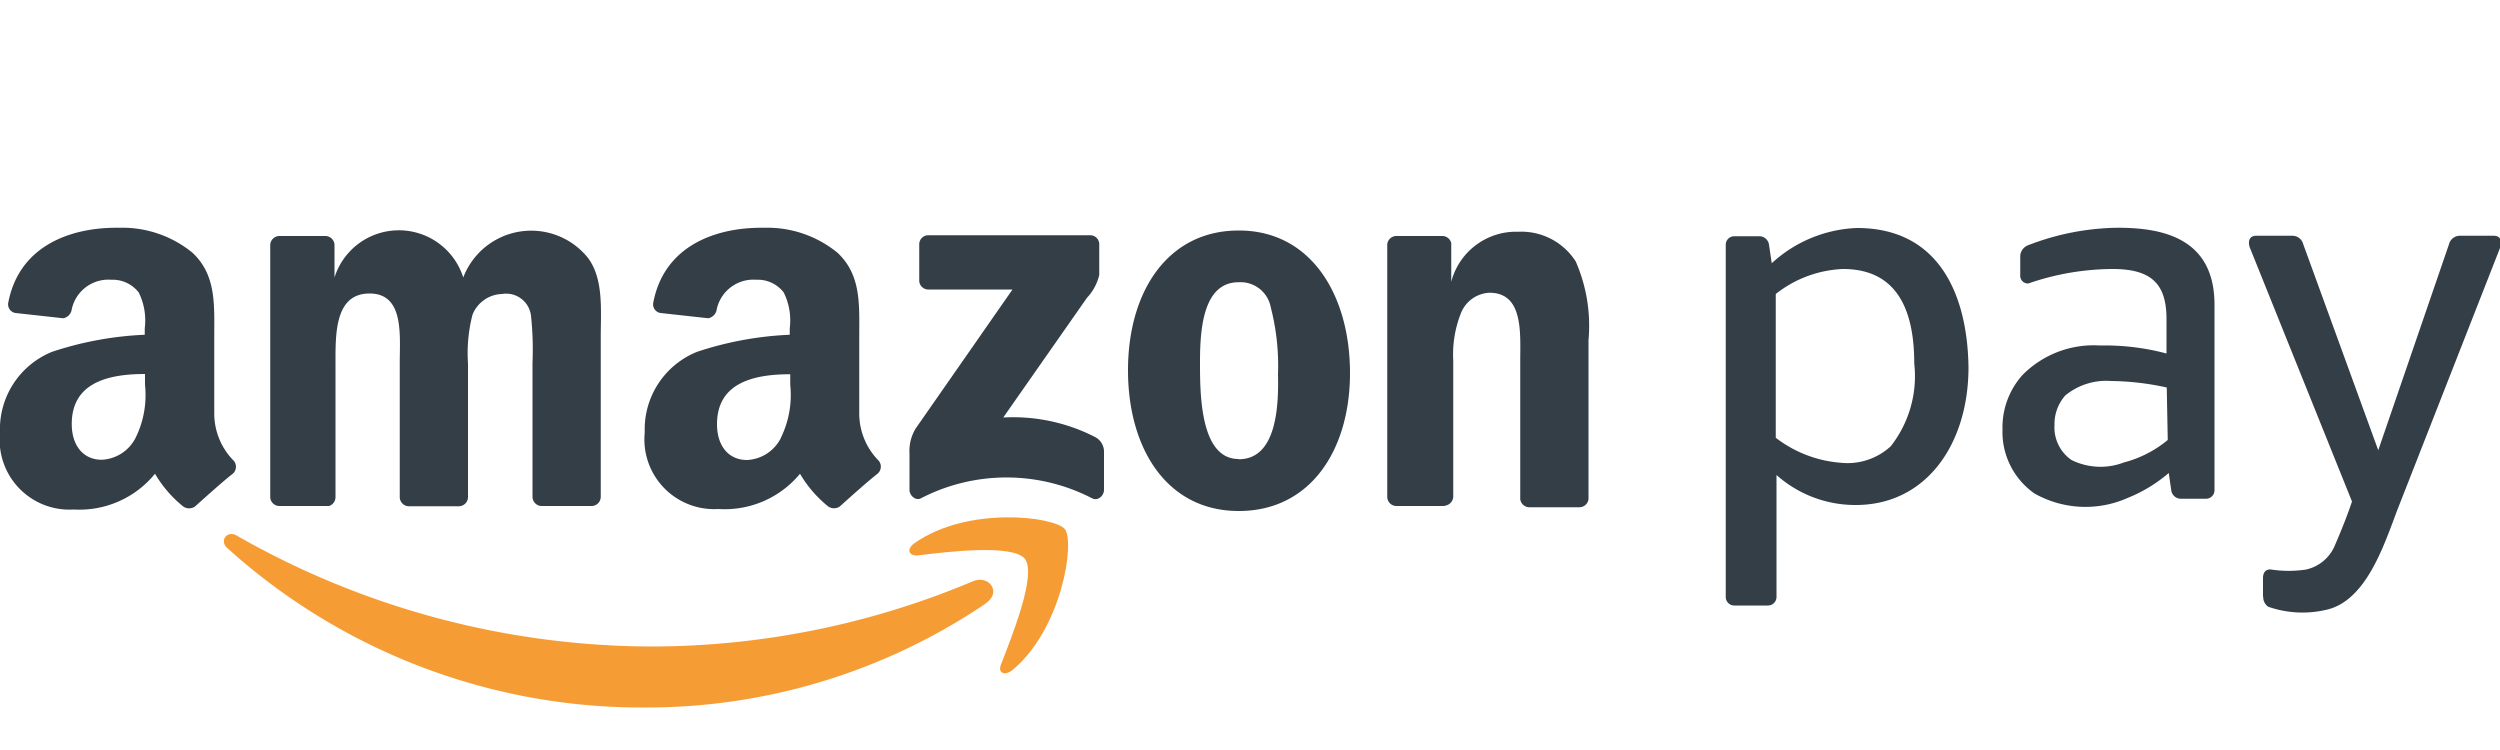
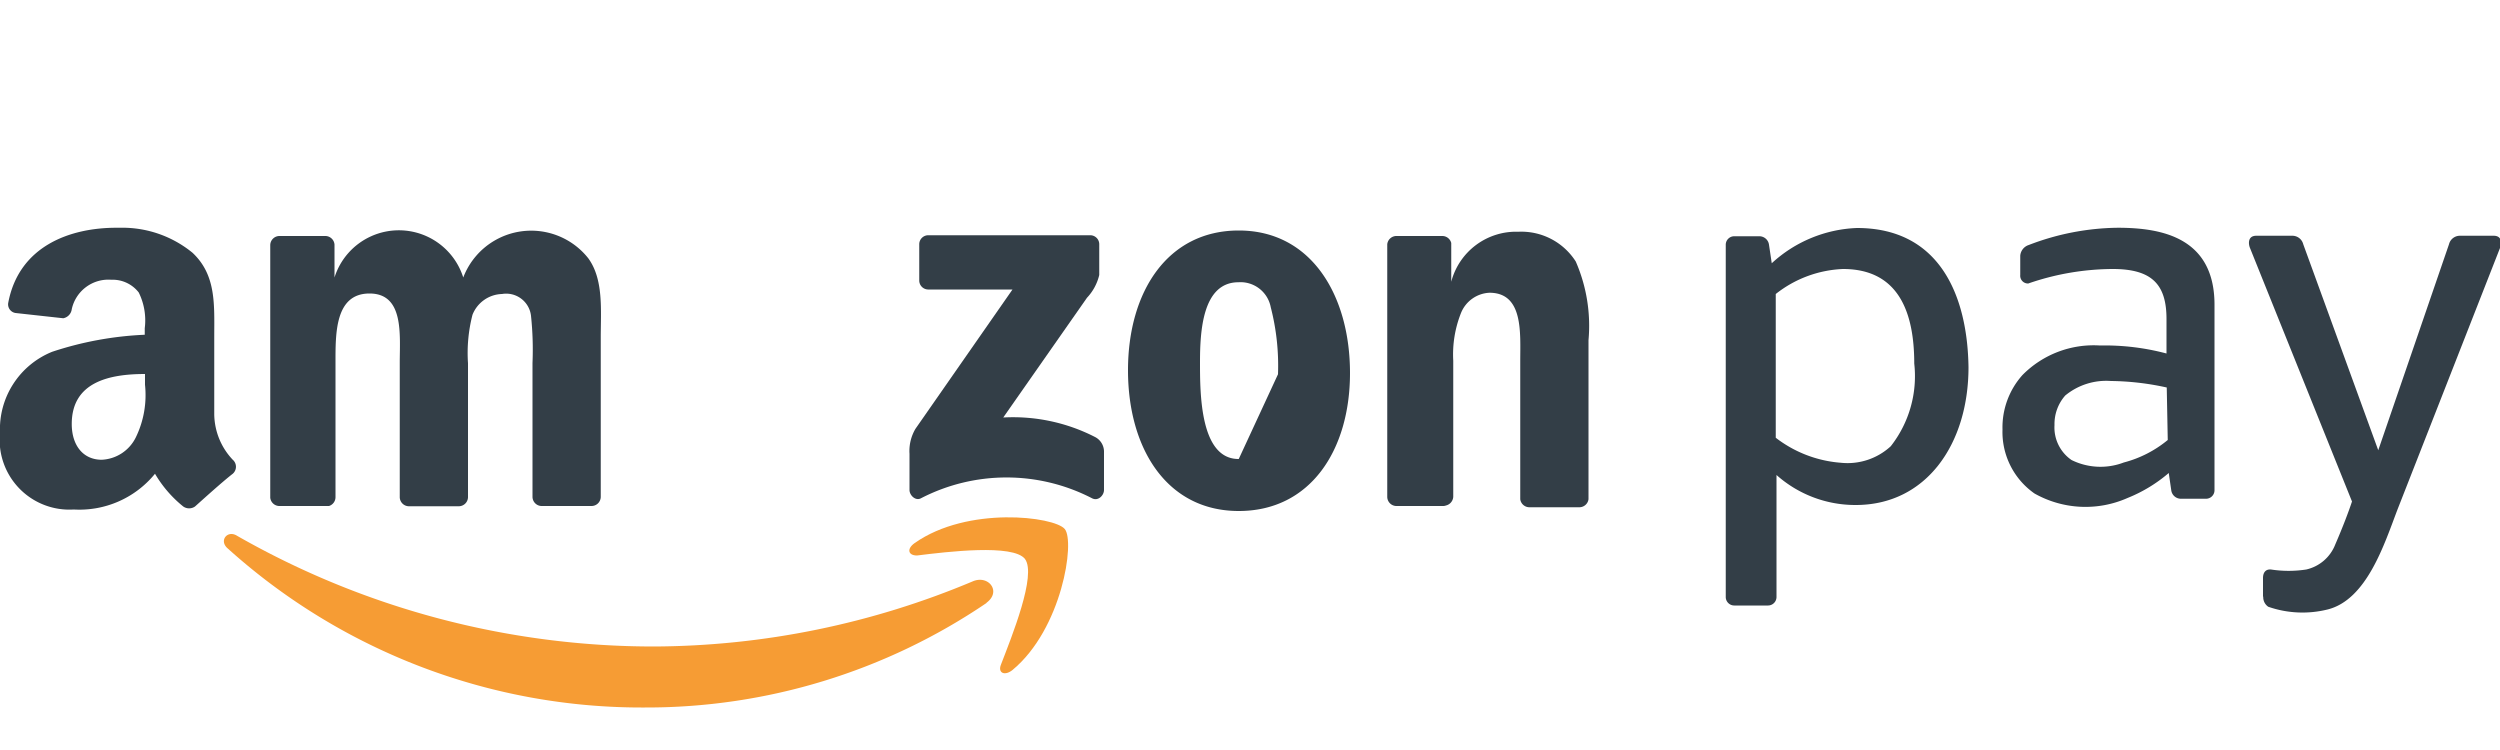
<svg xmlns="http://www.w3.org/2000/svg" id="Layer_1" data-name="Layer 1" viewBox="0 0 100 30">
  <defs>
    <style>.cls-1{fill:#f69c34;}.cls-2{fill:#333e47;}</style>
  </defs>
  <title>Artboard 4</title>
  <path class="cls-1" d="M39.46,24.12a24.21,24.21,0,0,1-13.67,4.18A24.73,24.73,0,0,1,9.1,21.93c-.35-.31,0-.74.38-.5a33.6,33.6,0,0,0,16.7,4.43,33.23,33.23,0,0,0,12.74-2.61c.62-.26,1.15.41.54.86Z" />
  <path class="cls-1" d="M41,22.36c-.47-.61-3.12-.29-4.32-.14-.36,0-.42-.27-.09-.5,2.12-1.49,5.58-1.06,6-.56s-.11,4-2.09,5.64c-.31.25-.6.12-.46-.22C40.47,25.46,41.47,23,41,22.36Z" />
  <path class="cls-2" d="M36.77,11.22V9.78a.36.36,0,0,1,.37-.37H43.6a.36.36,0,0,1,.37.36V11a2,2,0,0,1-.49.91l-3.35,4.79a7.18,7.18,0,0,1,3.69.79.66.66,0,0,1,.34.56V19.6c0,.21-.23.46-.48.33a7.45,7.45,0,0,0-6.84,0c-.22.12-.46-.12-.46-.33V18.15a1.74,1.74,0,0,1,.24-1l3.88-5.57H37.14a.36.36,0,0,1-.37-.36Z" />
  <path class="cls-2" d="M13.16,20.24h-2a.37.37,0,0,1-.35-.33V9.8a.37.37,0,0,1,.38-.36h1.83a.37.37,0,0,1,.36.34V11.1h0a2.7,2.7,0,0,1,5.15,0,2.91,2.91,0,0,1,5-.77c.62.85.5,2.08.5,3.17v6.38a.37.37,0,0,1-.38.36h-2a.37.37,0,0,1-.35-.36V14.52a12.86,12.86,0,0,0-.06-1.89,1,1,0,0,0-1.16-.87,1.31,1.31,0,0,0-1.18.83,6.11,6.11,0,0,0-.18,1.94v5.36a.37.37,0,0,1-.38.36h-2a.37.37,0,0,1-.35-.36V14.52c0-1.13.18-2.78-1.21-2.78s-1.36,1.62-1.36,2.78v5.36A.37.37,0,0,1,13.16,20.24Z" />
-   <path class="cls-2" d="M49.55,9.22c-2.85,0-4.43,2.45-4.43,5.59s1.56,5.63,4.43,5.63S54,18,54,14.92,52.47,9.22,49.55,9.22Zm0,9.14C48,18.37,48,15.73,48,14.5s.09-3.21,1.54-3.21a1.23,1.23,0,0,1,1.29,1,9.35,9.35,0,0,1,.29,2.68C51.15,16.24,51.07,18.37,49.55,18.37Z" />
+   <path class="cls-2" d="M49.55,9.22c-2.85,0-4.43,2.45-4.43,5.59s1.56,5.63,4.43,5.63S54,18,54,14.92,52.47,9.22,49.55,9.22Zm0,9.14C48,18.37,48,15.73,48,14.5s.09-3.21,1.54-3.21a1.23,1.23,0,0,1,1.29,1,9.35,9.35,0,0,1,.29,2.68Z" />
  <path class="cls-2" d="M57.84,20.24h-2a.37.37,0,0,1-.35-.36V9.77a.37.37,0,0,1,.38-.33h1.83a.37.37,0,0,1,.35.28v1.55h0a2.68,2.68,0,0,1,2.68-2,2.58,2.58,0,0,1,2.3,1.19,6.43,6.43,0,0,1,.51,3.15v6.36a.37.37,0,0,1-.38.32h-2a.37.37,0,0,1-.35-.32V14.43c0-1.11.13-2.72-1.23-2.72a1.29,1.29,0,0,0-1.14.81,4.49,4.49,0,0,0-.31,1.91v5.44a.38.38,0,0,1-.38.36Z" />
-   <path class="cls-2" d="M35.11,18.39a2.69,2.69,0,0,1-.74-1.82V13.5c0-1.3.09-2.49-.87-3.39a4.43,4.43,0,0,0-2.9-1h-.15c-1.85,0-3.89.73-4.32,3a.35.35,0,0,0,.29.41l1.91.21a.42.42,0,0,0,.34-.36,1.5,1.5,0,0,1,1.58-1.18,1.31,1.31,0,0,1,1.1.51,2.52,2.52,0,0,1,.24,1.43v.26a13.6,13.6,0,0,0-3.7.68,3.34,3.34,0,0,0-2.1,3.22,2.79,2.79,0,0,0,2.95,3.07A3.9,3.9,0,0,0,32,18.95a4.8,4.8,0,0,0,1.13,1.31.41.41,0,0,0,.46,0h0c.39-.35,1.11-1,1.51-1.31A.37.37,0,0,0,35.11,18.39Zm-3.87-.88a1.6,1.6,0,0,1-1.36.89c-.75,0-1.2-.58-1.2-1.43,0-1.68,1.5-2,2.93-2v.43A3.87,3.87,0,0,1,31.24,17.5Z" />
  <path class="cls-2" d="M9.31,18.39a2.69,2.69,0,0,1-.74-1.82V13.5c0-1.3.09-2.49-.87-3.39a4.43,4.43,0,0,0-2.9-1H4.65c-1.85,0-3.89.73-4.32,3a.35.35,0,0,0,.29.41l1.91.21a.42.42,0,0,0,.34-.36,1.5,1.5,0,0,1,1.58-1.18,1.32,1.32,0,0,1,1.1.51,2.52,2.52,0,0,1,.24,1.43v.26a13.6,13.6,0,0,0-3.7.68A3.34,3.34,0,0,0,0,17.31a2.79,2.79,0,0,0,2.95,3.07,3.9,3.9,0,0,0,3.25-1.43,4.78,4.78,0,0,0,1.13,1.31.41.41,0,0,0,.47,0h0c.39-.35,1.11-1,1.51-1.31A.37.37,0,0,0,9.31,18.39ZM5.43,17.5a1.6,1.6,0,0,1-1.36.89c-.75,0-1.2-.58-1.2-1.43,0-1.68,1.5-2,2.93-2v.43A3.86,3.86,0,0,1,5.43,17.5Z" />
  <path class="cls-2" d="M90.52,23.86v-.74c0-.21.1-.36.32-.34a4.63,4.63,0,0,0,1.41,0,1.63,1.63,0,0,0,1.16-1c.32-.74.54-1.33.67-1.72L90,9.92c-.07-.17-.09-.49.25-.49h1.43a.45.45,0,0,1,.45.34l3,8.24,2.83-8.24a.45.45,0,0,1,.44-.34h1.35c.34,0,.32.32.25.49L95.9,20.38c-.53,1.39-1.23,3.61-2.8,4a4.16,4.16,0,0,1-2.37-.11.46.46,0,0,1-.2-.4Z" />
  <path class="cls-2" d="M84.71,9.11a10.18,10.18,0,0,0-3.56.69.49.49,0,0,0-.34.43V11a.31.31,0,0,0,.32.34,10.45,10.45,0,0,1,3.38-.58c1.56,0,2.15.61,2.15,2v1.38A9.58,9.58,0,0,0,84,13.82,4,4,0,0,0,80.9,15a3.14,3.14,0,0,0-.8,2.18,3,3,0,0,0,1.28,2.56,4.15,4.15,0,0,0,3.72.18,5.9,5.9,0,0,0,1.65-1l.1.69a.39.39,0,0,0,.39.34h1a.34.34,0,0,0,.34-.34V12.25C88.61,9.51,86.49,9.11,84.71,9.11Zm2,8.49a4.57,4.57,0,0,1-1.76.9,2.61,2.61,0,0,1-2.09-.1A1.58,1.58,0,0,1,82.18,17a1.72,1.72,0,0,1,.43-1.18,2.58,2.58,0,0,1,1.83-.58,10.77,10.77,0,0,1,2.23.26Z" />
  <path class="cls-2" d="M74.28,9.12a5.32,5.32,0,0,0-3.41,1.41l-.11-.74a.39.39,0,0,0-.39-.34h-1a.34.34,0,0,0-.34.34V23.88a.34.34,0,0,0,.34.34h1.35a.34.34,0,0,0,.34-.34V19a4.74,4.74,0,0,0,3.17,1.2c2.83,0,4.51-2.45,4.51-5.51C78.7,11.86,77.61,9.12,74.28,9.12Zm1.35,8.73a2.55,2.55,0,0,1-2,.66,4.86,4.86,0,0,1-2.6-1V11.76a4.63,4.63,0,0,1,2.69-1c2.24,0,2.85,1.76,2.85,3.78A4.54,4.54,0,0,1,75.63,17.85Z" />
</svg>